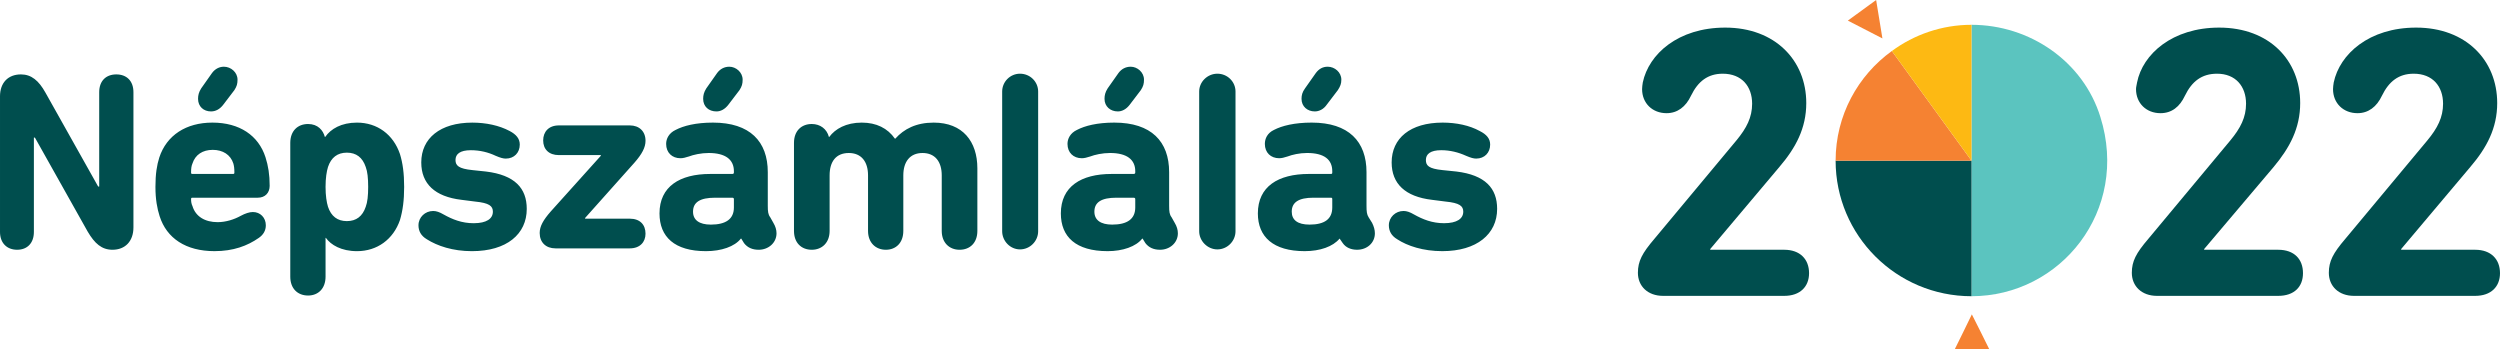
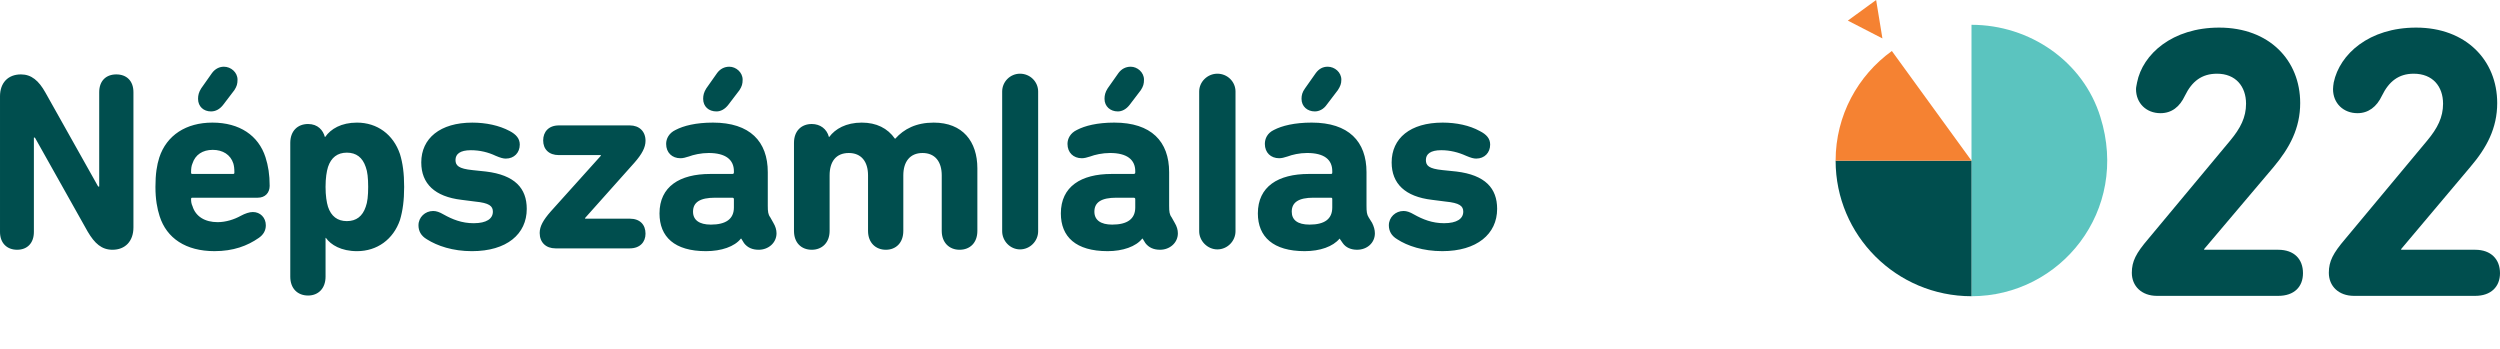
<svg xmlns="http://www.w3.org/2000/svg" viewBox="0 0 7157 1000">
  <defs>
    <style type="text/css">
    .zold    { fill: #004e4e; }
    .sarga   { fill: #fdb913; }
    .narancs { fill: #f58232; }
    .cian    { fill: #5bc4bf; }
  </style>
  </defs>
  <path class="zold" d="M0 276c0,-39 23,-63 60,-63 30,0 51,18 70,52l151 269 3 0 0 -270c0,-33 20,-51 49,-51 29,0 49,18 49,51l0 387c0,40 -24,64 -60,64 -31,0 -51,-18 -71,-52l-151 -269 -3 0 0 270c0,32 -19,51 -48,51 -29,0 -49,-19 -49,-51l0 -388zm604 43c-21,0 -37,-14 -37,-36 0,-10 2,-19 9,-30l31 -44c9,-12 21,-18 34,-18 20,0 39,16 39,37 0,12 -2,19 -9,30l-32 42c-10,13 -22,19 -35,19zm63 179c3,0 4,-1 4,-4 0,-12 -1,-19 -3,-26 -8,-25 -30,-39 -59,-39 -29,0 -50,14 -58,39 -3,7 -4,14 -4,26 0,3 1,4 4,4l116 0zm-210 121c-7,-22 -12,-48 -12,-84 0,-37 4,-62 11,-84 21,-64 77,-100 152,-100 78,0 132,37 152,99 8,25 12,50 12,82 0,20 -13,34 -34,34l-187 0c-3,0 -4,1 -4,4 0,7 1,14 4,20 9,30 36,46 72,46 24,0 48,-8 66,-18 13,-7 25,-11 35,-11 21,0 37,16 37,38 0,15 -7,27 -20,36 -33,23 -73,38 -127,38 -82,0 -137,-37 -157,-100zm590 -27c5,-13 7,-32 7,-57 0,-25 -2,-44 -7,-57 -9,-27 -27,-41 -54,-41 -27,0 -45,14 -54,41 -4,13 -7,32 -7,57 0,25 3,44 7,57 9,27 27,41 54,41 27,0 45,-14 54,-41zm-216 200l0 -383c0,-34 21,-54 51,-54 28,0 43,18 48,37l1 0c16,-23 46,-41 91,-41 58,0 104,34 123,90 8,26 12,55 12,94 0,39 -4,68 -12,95 -19,55 -65,89 -123,89 -45,0 -75,-18 -89,-38l-1 0 0 111c0,34 -21,54 -50,54 -30,0 -51,-20 -51,-54zm391 -107c-17,-10 -24,-24 -24,-40 0,-23 19,-41 42,-41 9,0 18,3 30,10 25,14 52,25 86,25 37,0 55,-13 55,-33 0,-16 -10,-25 -51,-29l-39 -5c-76,-9 -115,-46 -115,-107 0,-69 54,-114 146,-114 39,0 77,8 107,24 19,10 29,22 29,39 0,23 -16,40 -40,40 -7,0 -15,-2 -29,-8 -21,-10 -45,-16 -71,-16 -31,0 -44,11 -44,28 0,16 9,25 49,29l38 4c83,10 117,48 117,107 0,72 -57,121 -157,121 -55,0 -99,-15 -129,-34zm368 26c-27,0 -45,-17 -45,-44 0,-19 10,-37 32,-62l143 -159 0 -2 -120 0c-29,0 -45,-17 -45,-42 0,-25 16,-43 45,-43l203 0c27,0 45,17 45,44 0,19 -10,38 -32,63l-141 158 0 2 128 0c29,0 45,17 45,43 0,24 -16,42 -45,42l-213 0zm461 -392c-22,0 -38,-14 -38,-36 0,-10 2,-19 9,-30l31 -44c9,-12 21,-18 35,-18 19,0 38,16 38,37 0,12 -2,19 -9,30l-32 42c-10,13 -22,19 -34,19zm50 275l0 -24c0,-3 -2,-4 -5,-4l-49 0c-43,0 -63,13 -63,40 0,24 18,37 51,37 43,0 66,-16 66,-49zm122 74c0,27 -23,47 -51,47 -18,0 -32,-6 -42,-19l-8 -13 -1 0c-18,23 -56,36 -100,36 -90,0 -133,-41 -133,-108 0,-77 58,-113 145,-113l63 0c3,0 5,-1 5,-4l0 -4c0,-33 -24,-52 -72,-52 -22,0 -44,5 -57,10 -9,3 -17,5 -24,5 -24,0 -41,-16 -41,-41 0,-15 8,-31 27,-40 23,-12 58,-21 107,-21 106,0 157,54 157,142l0 96c0,17 1,25 7,33l9 16c6,10 9,20 9,30zm473 -7l0 -159c0,-39 -19,-64 -55,-64 -36,0 -55,25 -55,64l0 159c0,34 -21,54 -50,54 -29,0 -51,-20 -51,-54l0 -159c0,-39 -19,-64 -55,-64 -37,0 -55,25 -55,64l0 159c0,34 -22,54 -51,54 -30,0 -51,-20 -51,-54l0 -252c0,-34 21,-54 51,-54 24,0 43,14 49,37l1 0c17,-23 48,-41 93,-41 42,0 74,16 95,46l1 0c25,-28 60,-46 110,-46 83,0 125,54 125,131l0 179c0,34 -21,54 -51,54 -29,0 -51,-20 -51,-54zm504 -342c-21,0 -38,-14 -38,-36 0,-10 2,-19 9,-30l31 -44c9,-12 21,-18 35,-18 19,0 38,16 38,37 0,12 -2,19 -9,30l-32 42c-10,13 -22,19 -34,19zm50 275l0 -24c0,-3 -2,-4 -5,-4l-49 0c-43,0 -63,13 -63,40 0,24 18,37 51,37 43,0 66,-16 66,-49zm122 74c0,27 -23,47 -51,47 -18,0 -32,-6 -42,-19l-8 -13 -1 0c-18,23 -56,36 -99,36 -91,0 -134,-41 -134,-108 0,-77 58,-113 145,-113l63 0c3,0 5,-1 5,-4l0 -4c0,-33 -24,-52 -72,-52 -22,0 -44,5 -57,10 -9,3 -17,5 -24,5 -24,0 -41,-16 -41,-41 0,-15 8,-31 27,-40 23,-12 58,-21 107,-21 106,0 157,54 157,142l0 96c0,17 1,25 7,33l9 16c6,10 9,20 9,30zm392 -349c-21,0 -38,-14 -38,-36 0,-10 2,-19 10,-30l31 -44c9,-12 20,-18 34,-18 20,0 39,16 39,37 0,12 -3,19 -10,30l-32 42c-9,13 -22,19 -34,19zm50 275l0 -24c0,-3 -1,-4 -4,-4l-50 0c-42,0 -62,13 -62,40 0,24 17,37 51,37 43,0 65,-16 65,-49zm122 74c0,27 -22,47 -51,47 -17,0 -32,-6 -41,-19l-9 -13 0 0c-19,23 -56,36 -100,36 -90,0 -134,-41 -134,-108 0,-77 58,-113 146,-113l63 0c3,0 4,-1 4,-4l0 -4c0,-33 -23,-52 -72,-52 -22,0 -43,5 -56,10 -9,3 -17,5 -24,5 -24,0 -41,-16 -41,-41 0,-15 7,-31 26,-40 23,-12 59,-21 108,-21 106,0 157,54 157,142l0 96c0,17 1,25 6,33l10 16c5,10 8,20 8,30zm64 17c-17,-10 -24,-24 -24,-40 0,-23 19,-41 42,-41 9,0 18,3 30,10 25,14 52,25 86,25 37,0 55,-13 55,-33 0,-16 -10,-25 -51,-29l-39 -5c-76,-9 -115,-46 -115,-107 0,-69 53,-114 146,-114 39,0 77,8 106,24 20,10 30,22 30,39 0,23 -16,40 -40,40 -7,0 -15,-2 -29,-8 -22,-10 -46,-16 -71,-16 -31,0 -44,11 -44,28 0,16 8,25 48,29l39 4c83,10 117,48 117,107 0,72 -58,121 -157,121 -55,0 -100,-15 -129,-34zm-1080 29l0 0c-28,0 -51,-24 -51,-52l0 -400c0,-28 23,-51 51,-51 29,0 52,23 52,51l0 400c0,28 -23,52 -52,52zm565 0l0 0c-28,0 -52,-24 -52,-52l0 -400c0,-28 24,-51 52,-51 29,0 52,23 52,51l0 400c0,28 -23,52 -52,52z" />
-   <path class="zold" d="M4736 684l235 -282c29,-35 45,-66 45,-105 0,-50 -30,-86 -84,-86 -43,0 -71,22 -91,63 -15,32 -39,50 -70,50 -40,0 -70,-28 -70,-69 0,-6 1,-12 2,-19 17,-81 101,-157 236,-157 143,0 232,94 232,216 0,72 -30,128 -77,183l-198 235 0 2 212 0c45,0 71,27 71,67 0,39 -26,65 -71,65l-347 0c-44,0 -72,-28 -72,-66 0,-33 12,-56 47,-97z" />
  <g>
    <path class="cian" d="M5644 71l0 0 0 389 0 388c255,0 453,-245 369,-513 -49,-159 -202,-264 -369,-264z" />
    <path class="zold" d="M5255 460l0 0c0,214 174,388 389,388l0 -388 -389 0z" />
    <path class="narancs" d="M5416 146c-97,70 -161,184 -161,314l0 0 389 0 -228 -314z" />
-     <path class="sarga" d="M5644 71c-85,0 -164,28 -228,75l0 0 228 314 0 -389z" />
-     <path class="narancs" d="M5596 1000c16,-33 33,-66 49,-100 17,34 34,67 50,100 -33,0 -66,0 -99,0z" />
    <path class="narancs" d="M5290 59c27,-20 54,-39 81,-59 6,37 12,73 18,110 -33,-17 -66,-34 -99,-51z" />
  </g>
  <path class="zold" d="M6150 684l235 -282c29,-35 45,-66 45,-105 0,-50 -30,-86 -83,-86 -44,0 -72,22 -92,63 -15,32 -38,50 -70,50 -40,0 -70,-28 -70,-69 0,-6 2,-12 3,-19 16,-81 101,-157 235,-157 144,0 232,94 232,216 0,72 -30,128 -76,183l-199 235 0 2 212 0c46,0 71,27 71,67 0,39 -25,65 -71,65l-347 0c-44,0 -72,-28 -72,-66 0,-33 12,-56 47,-97z" />
  <path class="zold" d="M6714 684l235 -282c29,-35 45,-66 45,-105 0,-50 -30,-86 -84,-86 -43,0 -71,22 -91,63 -15,32 -39,50 -70,50 -40,0 -70,-28 -70,-69 0,-6 1,-12 2,-19 17,-81 101,-157 236,-157 143,0 232,94 232,216 0,72 -30,128 -77,183l-198 235 0 2 212 0c45,0 71,27 71,67 0,39 -26,65 -71,65l-347 0c-44,0 -72,-28 -72,-66 0,-33 12,-56 47,-97z" />
</svg>